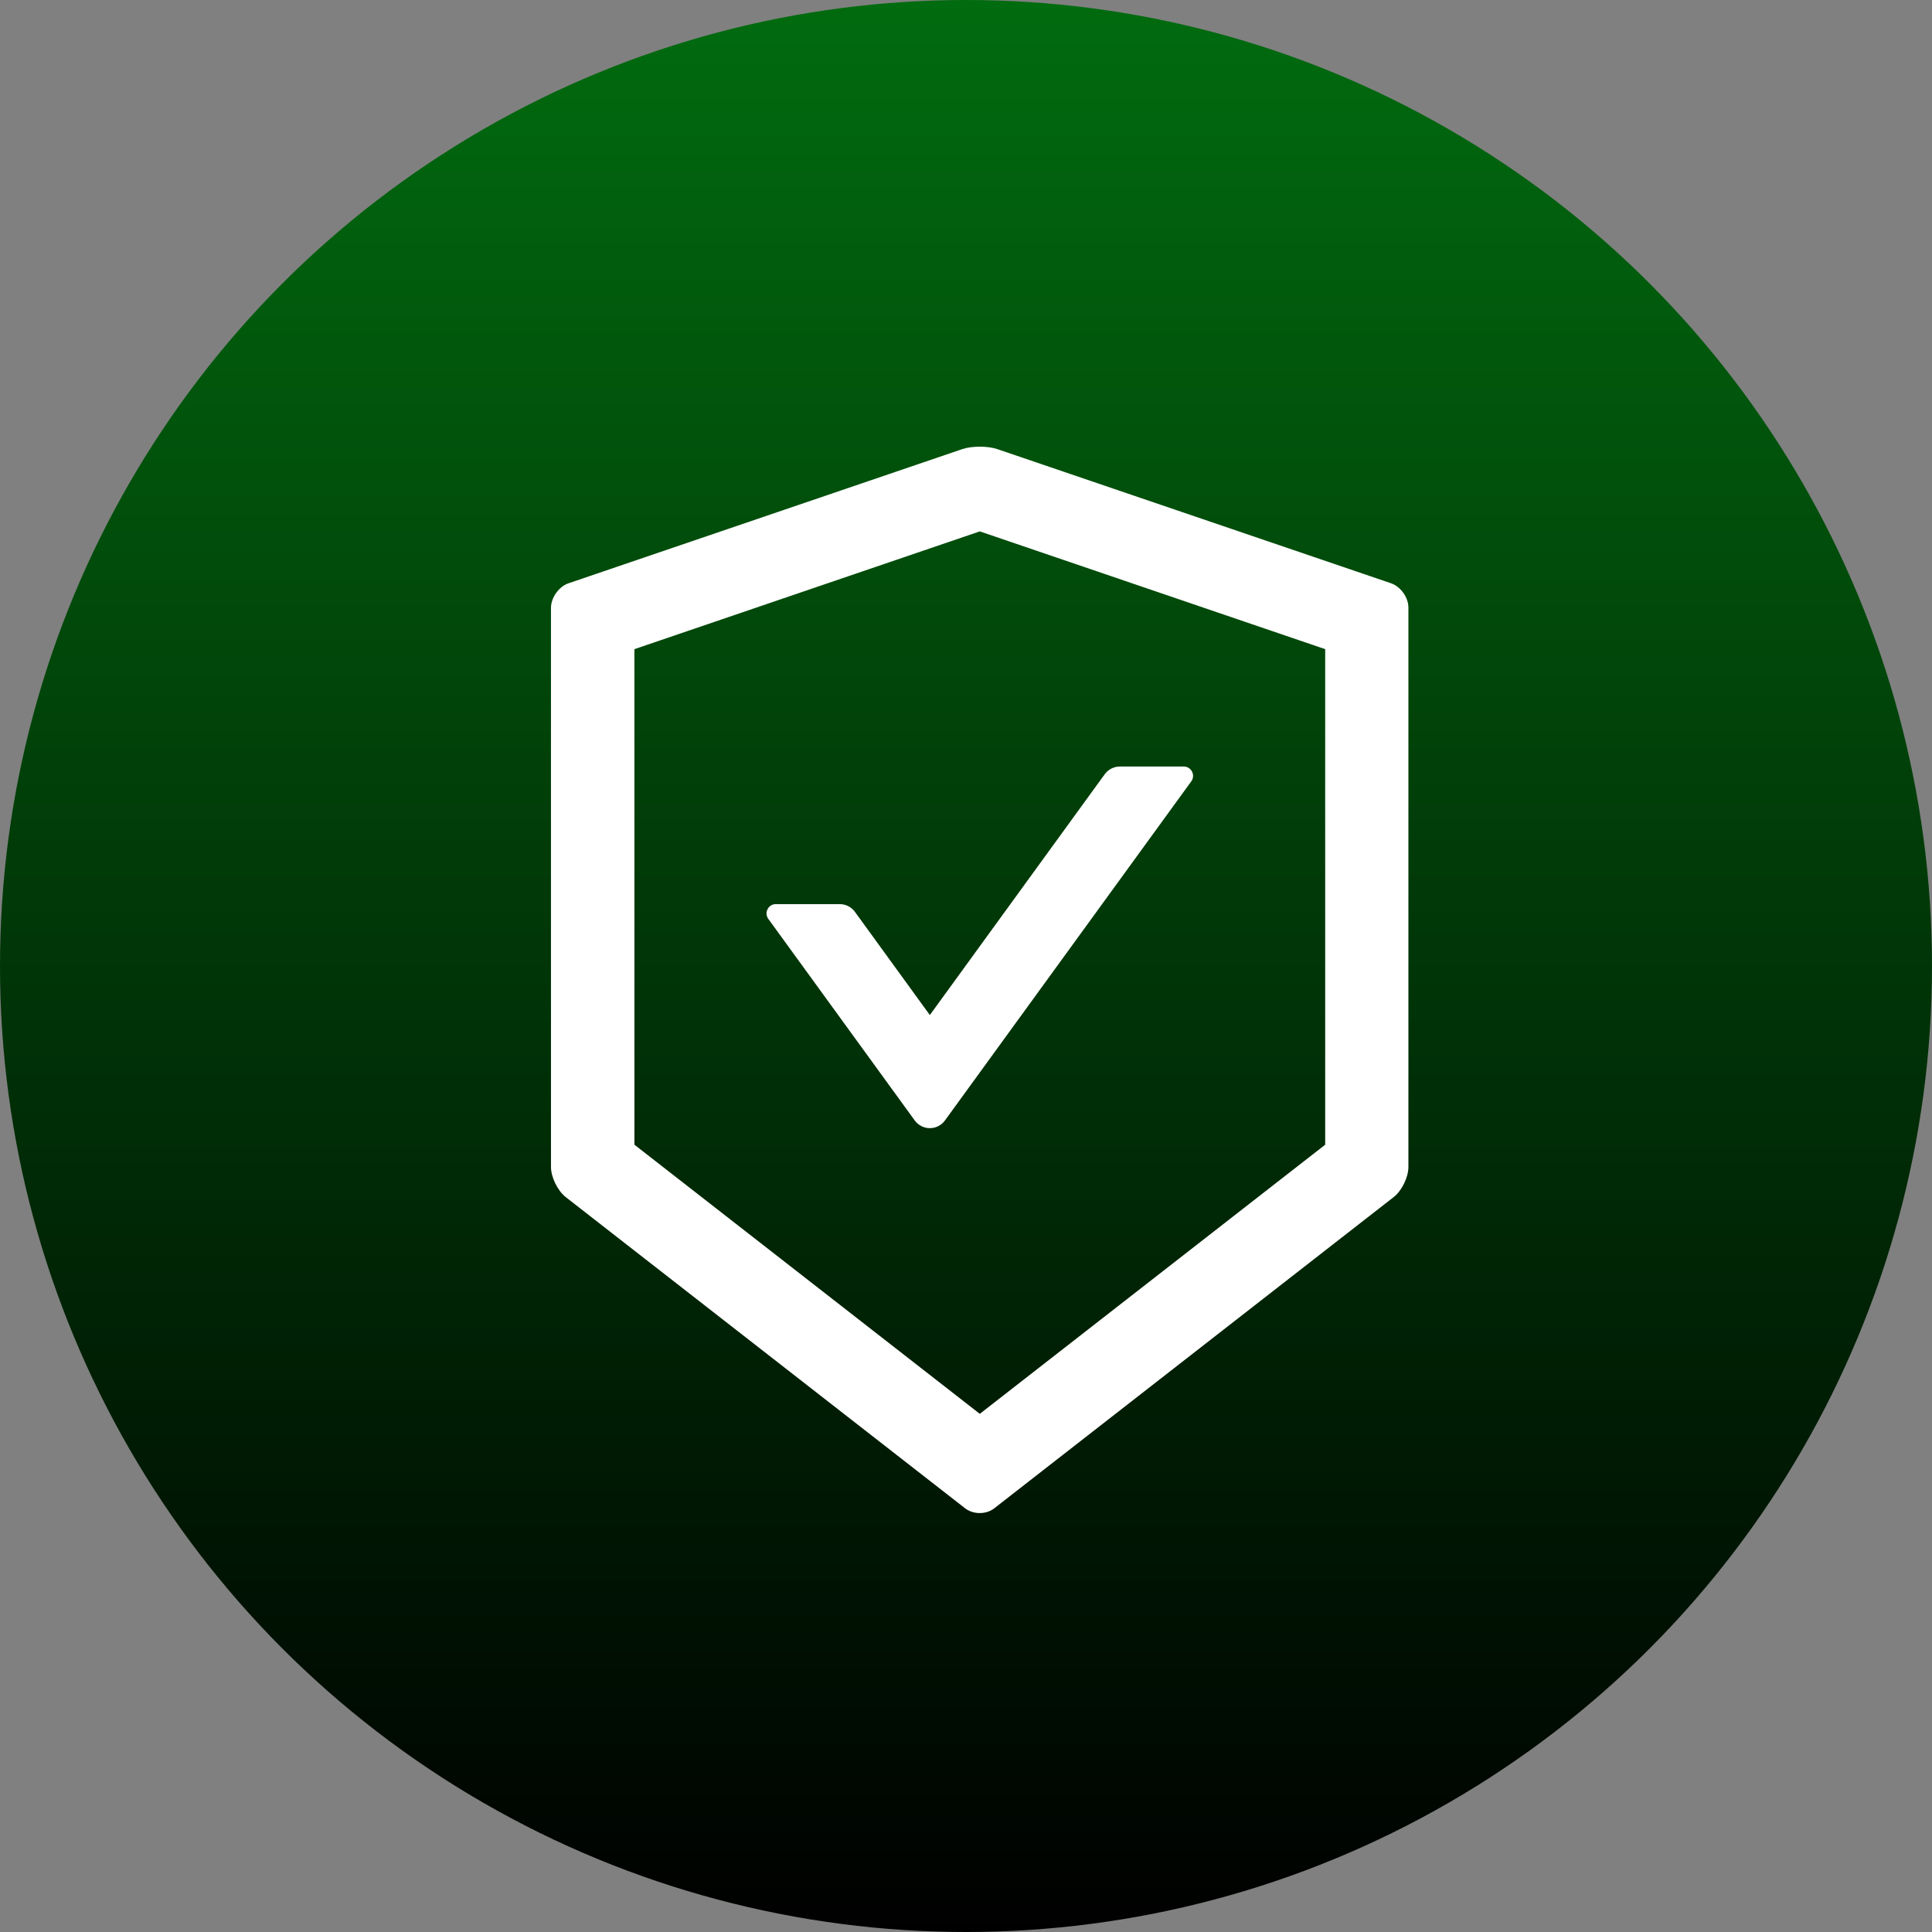
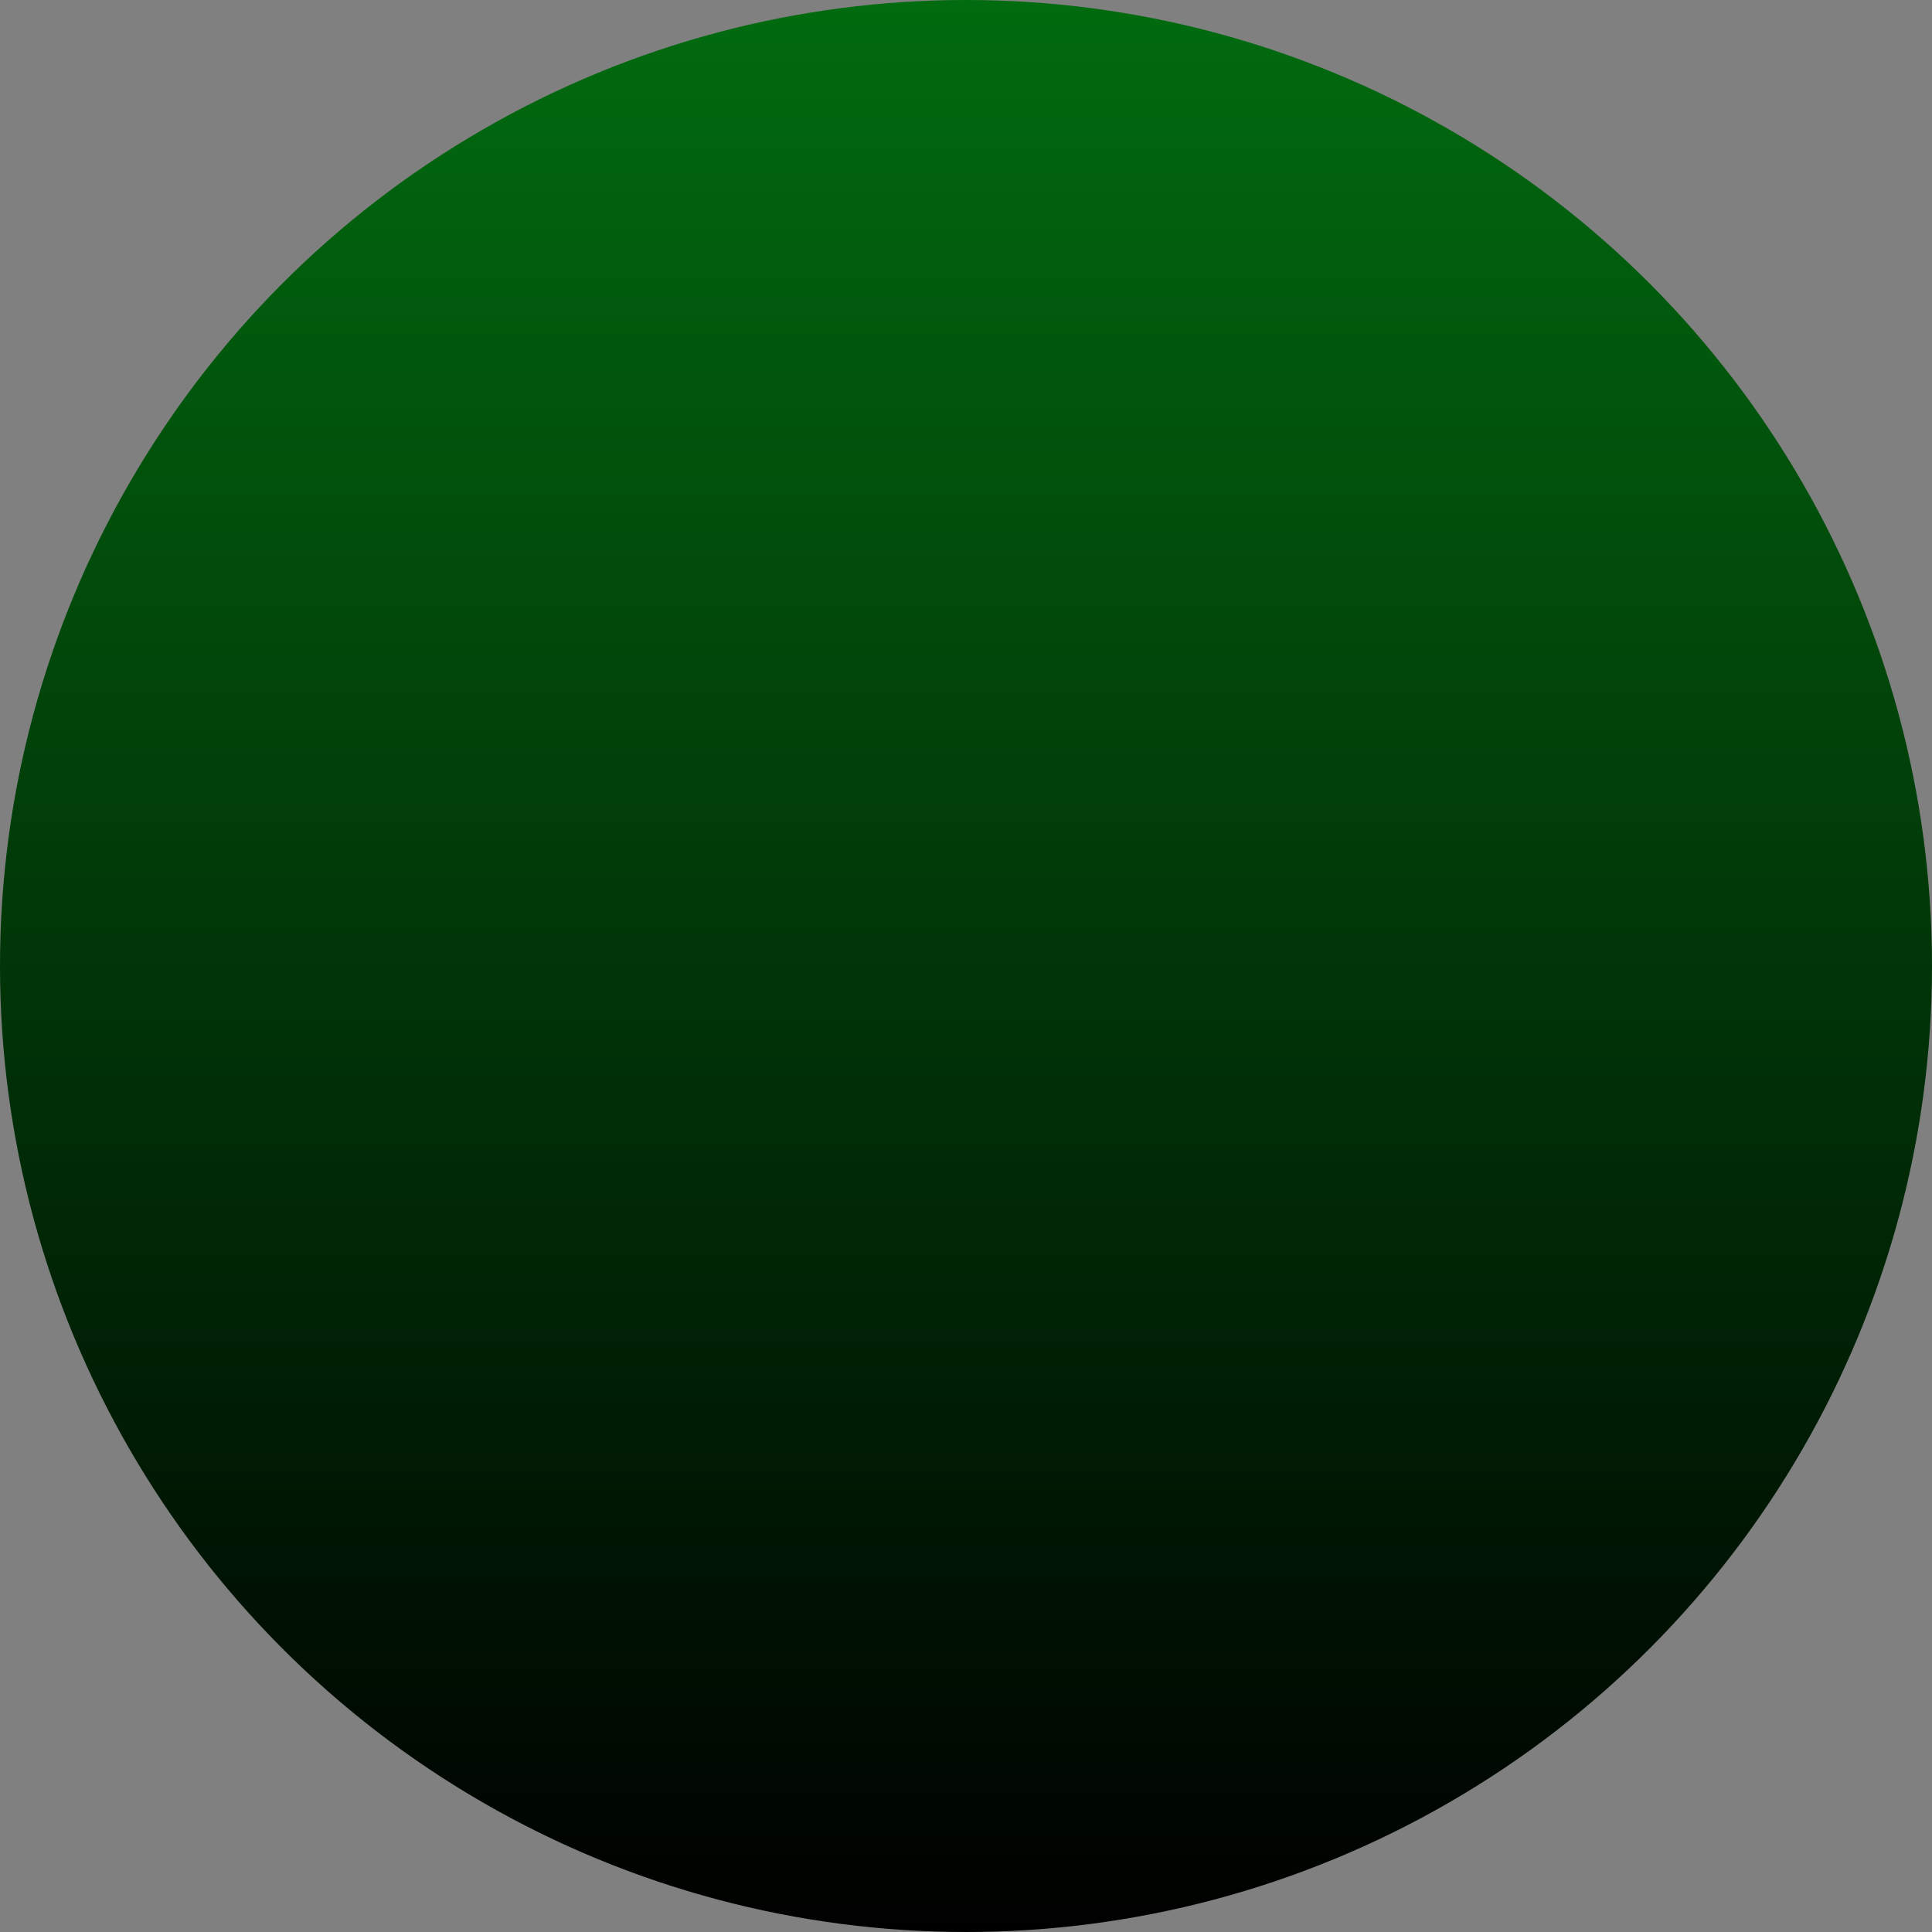
<svg xmlns="http://www.w3.org/2000/svg" width="70" height="70" viewBox="0 0 70 70" fill="none">
  <rect x="0" y="0" width="70" height="70" fill="#808080" stroke="none" />
  <circle cx="35" cy="35" r="35" fill="url(#paint0_linear_719_2758)" />
-   <path d="M50.403 21.134L36.134 16.272C35.962 16.213 35.731 16.184 35.5 16.184C35.269 16.184 35.038 16.213 34.866 16.272L20.597 21.134C20.248 21.252 19.963 21.655 19.963 22.025V42.282C19.963 42.651 20.202 43.138 20.492 43.369L34.967 54.648C35.114 54.762 35.303 54.821 35.496 54.821C35.689 54.821 35.882 54.762 36.025 54.648L50.5 43.369C50.789 43.143 51.029 42.656 51.029 42.282V22.025C51.037 21.655 50.752 21.256 50.403 21.134ZM48.014 41.475L35.5 51.226L22.986 41.475V23.52L35.5 19.253L48.014 23.52V41.475ZM30.973 33.035C30.847 32.863 30.646 32.758 30.427 32.758H28.109C27.836 32.758 27.677 33.069 27.836 33.291L33.144 40.598C33.207 40.684 33.289 40.754 33.384 40.802C33.479 40.85 33.584 40.875 33.69 40.875C33.797 40.875 33.901 40.85 33.996 40.802C34.091 40.754 34.173 40.684 34.236 40.598L43.164 28.307C43.323 28.084 43.164 27.773 42.891 27.773H40.573C40.358 27.773 40.153 27.878 40.027 28.051L33.69 36.777L30.973 33.035Z" fill="white" />
  <defs>
    <linearGradient id="paint0_linear_719_2758" x1="35" y1="0" x2="35" y2="70" gradientUnits="userSpaceOnUse">
      <stop stop-color="#016B0F" />
      <stop offset="1" />
    </linearGradient>
  </defs>
</svg>